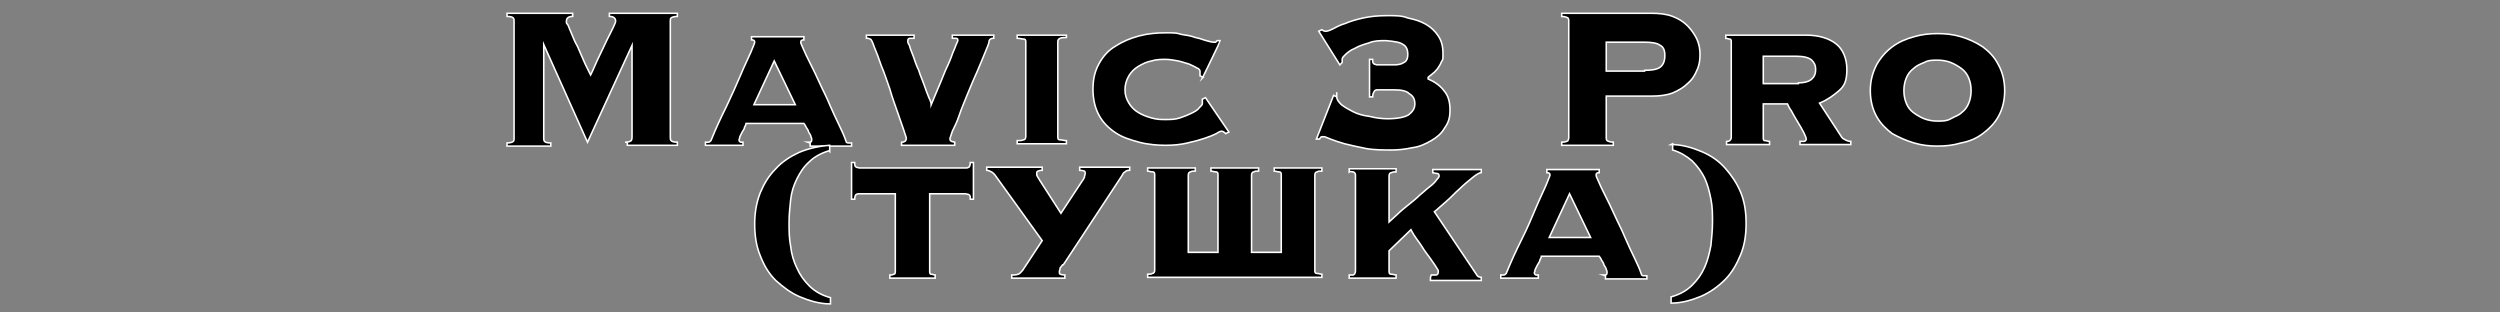
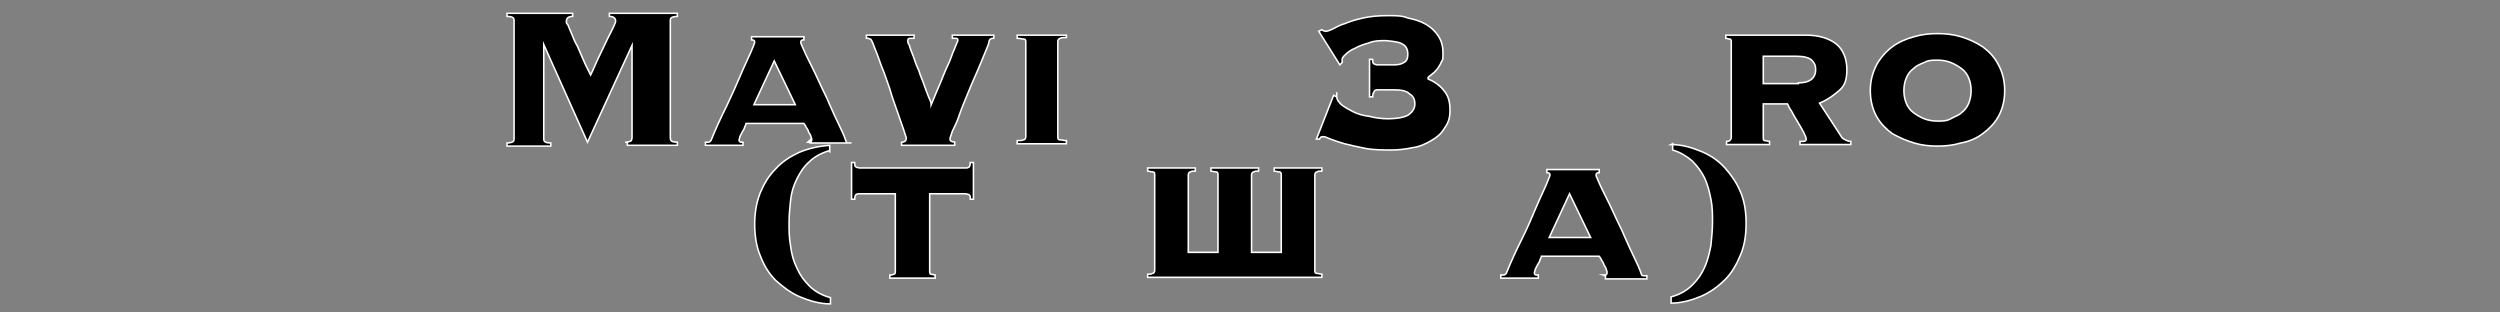
<svg xmlns="http://www.w3.org/2000/svg" version="1.1" viewBox="0 0 320 40">
  <rect x="0" y="0" width="320" height="40" fill="#808080" stroke="none" />
  <defs>
    <style>
      .cls-1 {
        stroke: #fff;
        stroke-miterlimit: 10;
        stroke-width: .2px;
      }
    </style>
  </defs>
  <g>
    <g id="_Слой_1" data-name="Слой_1">
      <g>
        <path class="cls-1" d="M80,18.2c.4,0,.7-.1.8-.2,0,0,.1-.2.1-.4V5.8h0c0,0-5.7,12.4-5.7,12.4l-5.6-12.5h0v12c0,.1,0,.3.1.4s.3.2.8.2v.4h-5.6v-.4c.4,0,.7-.1.8-.2s.1-.2.1-.4V2.7c0-.1,0-.3-.1-.4s-.3-.2-.8-.2v-.4h8.4v.4c-.5,0-.8.2-.8.6s0,.2.2.5c.1.3.3.7.5,1.2s.4,1,.7,1.5c.2.5.5,1.1.7,1.6.2.5.4.9.6,1.3.2.4.3.6.4.8.4-.8.7-1.6,1.1-2.4.4-.8.7-1.5,1-2.1.3-.6.6-1.2.8-1.6.2-.4.3-.7.3-.8,0-.4-.3-.6-.8-.6v-.4h8.7v.4c-.4,0-.7.1-.8.2s-.1.2-.1.4v14.9c0,.1,0,.3.1.4s.3.2.8.2v.4h-6.4v-.4Z" />
-         <path class="cls-1" d="M103.4,18.2c0,0,.1,0,.3,0,.1,0,.2-.1.2-.3s0-.2-.1-.4c0-.2-.2-.4-.3-.6,0-.2-.2-.4-.3-.6-.1-.2-.2-.4-.3-.5h-7.4c0,.1-.1.3-.2.5,0,.2-.2.4-.3.6-.1.2-.2.4-.3.6,0,.2-.1.3-.1.4,0,.1,0,.2.2.3.1,0,.2,0,.3,0v.4h-4.8v-.4c.1,0,.3,0,.4,0s.2-.1.3-.2c.6-1.5,1.3-3,2-4.4.7-1.5,1.3-2.8,1.8-4,.5-1.2,1-2.2,1.3-2.9s.5-1.2.5-1.3c0-.2-.1-.3-.4-.3v-.4h6.7v.4c-.3,0-.4.1-.4.3s.1.3.3.8c.2.5.5,1.1.9,1.9.4.8.8,1.6,1.2,2.5.4.9.9,1.8,1.3,2.8.4.9.8,1.8,1.2,2.6.4.8.7,1.5.9,2.1,0,.1.1.2.3.2s.3,0,.4,0v.4h-5.3v-.4ZM99.1,7.8l-2.6,5.6h5.3l-2.7-5.6Z" />
+         <path class="cls-1" d="M103.4,18.2c0,0,.1,0,.3,0,.1,0,.2-.1.2-.3s0-.2-.1-.4c0-.2-.2-.4-.3-.6,0-.2-.2-.4-.3-.6-.1-.2-.2-.4-.3-.5h-7.4c0,.1-.1.3-.2.5,0,.2-.2.4-.3.6-.1.2-.2.4-.3.6,0,.2-.1.3-.1.4,0,.1,0,.2.2.3.1,0,.2,0,.3,0v.4h-4.8v-.4c.1,0,.3,0,.4,0s.2-.1.3-.2c.6-1.5,1.3-3,2-4.4.7-1.5,1.3-2.8,1.8-4,.5-1.2,1-2.2,1.3-2.9s.5-1.2.5-1.3c0-.2-.1-.3-.4-.3v-.4h6.7v.4c-.3,0-.4.1-.4.3s.1.3.3.8c.2.5.5,1.1.9,1.9.4.8.8,1.6,1.2,2.5.4.9.9,1.8,1.3,2.8.4.9.8,1.8,1.2,2.6.4.8.7,1.5.9,2.1,0,.1.1.2.3.2s.3,0,.4,0h-5.3v-.4ZM99.1,7.8l-2.6,5.6h5.3l-2.7-5.6Z" />
        <path class="cls-1" d="M117,4.5v.4c-.1,0-.3,0-.5,0-.2,0-.3.1-.3.3s0,.3.2.6c.1.4.3.9.5,1.4.2.6.4,1.2.7,1.8.2.7.5,1.3.7,1.9.2.6.4,1.1.6,1.6.2.4.3.7.3.9h0c.3-.7.6-1.5,1-2.4.4-.9.7-1.8,1.1-2.6s.6-1.6.9-2.2c.2-.6.4-.9.4-1,0-.2,0-.3-.3-.3-.2,0-.3,0-.4,0v-.4h5.3v.4c-.2,0-.3,0-.4.1-.1,0-.2.2-.2.3,0,.2-.2.7-.5,1.4-.3.7-.6,1.5-1,2.4-.4.9-.8,1.8-1.2,2.8-.4,1-.8,1.9-1.1,2.8s-.6,1.5-.9,2.1c-.2.6-.3.9-.3.9,0,.2,0,.3.2.4.1,0,.3.1.4.1v.4h-6.8v-.4c.1,0,.3,0,.4-.1.1,0,.2-.2.2-.4s-.1-.3-.3-1c-.2-.6-.5-1.4-.8-2.3-.3-.9-.7-1.9-1-3-.4-1.1-.7-2.1-1.1-3-.3-.9-.6-1.7-.9-2.4-.2-.6-.4-1-.5-1-.1,0-.2-.1-.3-.1,0,0-.2,0-.2,0v-.4h6Z" />
        <path class="cls-1" d="M136.5,4.8c-.3,0-.6,0-.8.1s-.3.2-.3.4v12.2c0,.2,0,.4.3.4s.4.1.8.1v.4h-6.3v-.4c.3,0,.6,0,.8-.1.2,0,.3-.2.3-.4V5.4c0-.2,0-.4-.3-.4-.2,0-.4-.1-.8-.1v-.4h6.3v.4Z" />
-         <path class="cls-1" d="M154,9.9l-.4-.2c0,0,0-.2,0-.3,0,0,0-.2,0-.3s-.1-.3-.4-.4c-.3-.2-.6-.3-1-.5-.4-.1-.9-.3-1.4-.4-.5-.1-1.1-.2-1.6-.2s-1.2,0-1.8.2c-.6.1-1.2.4-1.7.7s-.9.7-1.2,1.2-.5,1.1-.5,1.8.2,1.2.5,1.7.7.9,1.2,1.2,1,.5,1.7.7,1.2.2,1.8.2,1.2,0,1.8-.2c.6-.2,1.1-.4,1.5-.6.4-.2.8-.4,1-.7.2-.2.4-.4.4-.5v-.3c0-.1,0-.2,0-.3l.4-.2,3,4.4-.4.2c-.2-.2-.4-.3-.5-.3s-.3,0-.7.3c-.4.2-.9.4-1.5.6-.6.2-1.3.4-2.2.6-.8.2-1.8.3-2.8.3s-2.3-.1-3.4-.4-2.1-.6-3-1.2c-.9-.6-1.6-1.3-2.1-2.2-.5-.9-.8-2-.8-3.4s.3-2.4.8-3.3c.5-.9,1.2-1.7,2.1-2.2.9-.6,1.9-1,3-1.3,1.1-.3,2.3-.4,3.4-.4s1.4,0,2,.2c.7.1,1.3.2,1.8.4.6.1,1,.3,1.4.4.4.1.7.2.9.2s.2,0,.3,0c0,0,.1-.1.2-.2h.4c0,.1-2.3,4.8-2.3,4.8Z" />
        <path class="cls-1" d="M171.1,11.8c0,.1,0,.2,0,.3,0,0,0,.2,0,.3,0,.3.2.6.6,1,.4.3.9.6,1.5.9.6.3,1.3.5,2.1.6.8.2,1.6.3,2.3.3,1.3,0,2.2-.2,2.7-.5.5-.4.8-.8.8-1.4s-.2-1-.7-1.3c-.4-.4-1.1-.5-2-.5h-2c-.2,0-.4,0-.5.2s-.2.3-.2.7h-.4v-4.8h.4c0,.3,0,.5.2.6.1,0,.2.1.4.1h2.2c.5,0,.9-.1,1.2-.3.4-.2.5-.6.5-1.1s-.2-1-.6-1.2c-.4-.3-1.1-.4-2.2-.5-.8,0-1.5,0-2.2.3-.7.2-1.3.4-1.8.7-.5.2-.9.5-1.2.8s-.4.4-.4.6,0,.2,0,.2c0,0,0,.1,0,.2l-.3.3-2.7-4.3.4-.2c.1.1.3.2.5.2s.5-.1.9-.3.9-.5,1.6-.7c.7-.3,1.4-.5,2.3-.7.9-.2,1.9-.3,3.1-.3s1.8,0,2.6.3c.9.2,1.6.4,2.3.8.7.4,1.2.9,1.6,1.5.4.6.6,1.3.6,2.2s0,.8-.2,1.1c-.1.3-.3.6-.5.9-.2.2-.4.5-.6.6-.2.2-.4.3-.6.5v.2c.9.4,1.6.9,2.1,1.6.5.6.7,1.4.7,2.4s-.2,1.6-.7,2.3c-.4.7-1,1.2-1.7,1.6-.7.4-1.5.8-2.4.9-.9.2-1.8.3-2.7.3s-2.3,0-3.3-.2-1.9-.4-2.7-.6c-.7-.2-1.3-.4-1.8-.6s-.7-.3-.8-.3-.2,0-.3,0-.2.1-.3.3h-.4c0,0,2.2-5.6,2.2-5.6l.4.2Z" />
-         <path class="cls-1" d="M205.6,17.6c0,.1,0,.3.1.4,0,0,.3.2.8.2v.4h-6.6v-.4c.4,0,.7-.1.8-.2,0,0,.1-.2.1-.4V2.7c0-.1,0-.3-.1-.4,0,0-.3-.2-.8-.2v-.4h11.5c1,0,1.9.1,2.7.4.8.3,1.4.7,1.9,1.2s.9,1.1,1.2,1.7c.3.7.4,1.3.4,2s-.1,1.4-.4,2c-.3.7-.6,1.2-1.2,1.7-.5.5-1.2.9-1.9,1.2-.8.3-1.7.4-2.7.4h-5.8v5.2ZM210.5,9c.9,0,1.6-.1,2-.4.4-.3.6-.8.6-1.5s-.2-1.1-.6-1.3c-.4-.3-1.1-.4-2-.4h-4.9v3.7h4.9Z" />
        <path class="cls-1" d="M221.6,5.4c0-.2,0-.4-.2-.4s-.3-.1-.5-.1v-.4h10.3c1.6,0,2.9.4,3.8,1.1.9.7,1.4,1.9,1.4,3.3s-.3,2.1-1,2.7-1.5,1.2-2.5,1.6l2.8,4.3c.1.2.3.3.5.4s.4.2.7.2v.4h-6.5v-.4c.1,0,.3,0,.5,0,.2,0,.3-.2.3-.3s-.1-.4-.3-.8c-.2-.4-.5-.9-.8-1.4-.3-.5-.6-1-.8-1.4-.3-.4-.4-.7-.5-.9h-3.1v4.3c0,.2,0,.4.2.4s.4.1.6.1v.4h-5.5v-.4c.1,0,.3,0,.4-.1s.2-.2.2-.4V5.4ZM230.2,10.6c.7,0,1.2-.1,1.6-.4.4-.3.6-.7.6-1.3s-.2-.9-.5-1.2c-.3-.3-1-.5-1.9-.5h-4.3v3.5h4.5Z" />
        <path class="cls-1" d="M248,4.3c1,0,2,.1,3,.4,1,.3,1.9.7,2.8,1.3.8.6,1.5,1.3,2,2.3.5.9.8,2,.8,3.3s-.3,2.4-.8,3.3-1.2,1.6-2,2.2c-.8.6-1.7,1-2.8,1.2-1,.3-2,.4-3,.4s-2-.1-3-.4c-1-.3-1.9-.7-2.8-1.2-.8-.6-1.5-1.3-2-2.2-.5-.9-.8-2-.8-3.3s.3-2.3.8-3.3c.5-.9,1.2-1.7,2-2.3.8-.6,1.7-1,2.8-1.3,1-.3,2-.4,3-.4ZM248,7.7c-.6,0-1.2,0-1.7.3-.5.2-1,.4-1.4.8-.4.3-.7.7-.9,1.2s-.3,1-.3,1.6.1,1.1.3,1.6c.2.5.5.9.9,1.2.4.3.9.6,1.4.8.5.2,1.1.3,1.7.3s1.2,0,1.7-.3,1-.4,1.4-.8c.4-.3.7-.7.9-1.2.2-.5.3-1,.3-1.6s-.1-1.1-.3-1.6c-.2-.5-.5-.9-.9-1.2-.4-.3-.9-.6-1.4-.8s-1.1-.3-1.7-.3Z" />
        <path class="cls-1" d="M106.1,19.3c-1,.3-1.9.8-2.5,1.4-.7.6-1.2,1.4-1.6,2.2-.4.8-.7,1.7-.8,2.7-.1.9-.2,1.9-.2,2.9s0,2,.2,3c.1,1,.4,2,.8,2.8.4.9.9,1.6,1.6,2.3.7.7,1.6,1.2,2.7,1.5v.8c-1.4,0-2.7-.4-3.9-.9-1.2-.5-2.2-1.3-3.1-2.1-.9-.9-1.5-1.9-2-3.2-.5-1.2-.7-2.6-.7-4s.2-2.7.7-4c.5-1.2,1.1-2.2,2-3.1.8-.9,1.9-1.6,3-2.1,1.2-.5,2.5-.8,3.9-.9v.8Z" />
        <path class="cls-1" d="M123.6,21.5c.1,0,.3,0,.4-.1.1,0,.2-.3.2-.6h.4v4.7h-.4c0-.3,0-.5-.2-.6-.1,0-.3-.1-.4-.1h-4.6v9.9c0,.2,0,.4.2.4.2,0,.3.1.5.1v.4h-5.8v-.4c.2,0,.3,0,.5-.1.2,0,.2-.2.2-.4v-9.9h-4.6c-.1,0-.3,0-.4.1-.1,0-.2.3-.2.6h-.4v-4.7h.4c0,.3,0,.5.2.6.1,0,.3.1.4.1h13.4Z" />
-         <path class="cls-1" d="M136,33.9c-.1.1-.2.3-.3.4,0,.2-.1.3-.1.5s0,.2.1.3c0,0,.3.1.6.1v.4h-6.8v-.4c.3,0,.6,0,.8-.1.2,0,.4-.3.6-.5l2.5-3.8-5.9-8.2c-.2-.3-.4-.5-.6-.6-.2-.1-.4-.2-.6-.2v-.4h7.1v.4c-.2,0-.3,0-.5.1-.2,0-.2.2-.2.4s.1.3.4.8l2.7,4.2,2.7-4.1c.1-.1.2-.3.3-.5,0-.2.1-.3.1-.5s0-.2-.1-.3c0,0-.3-.1-.6-.1v-.4h6.4v.4c-.2,0-.4,0-.6.2-.2.1-.3.3-.4.5l-7.5,11.4Z" />
        <path class="cls-1" d="M146.9,35.5v-.4c.3,0,.5,0,.6-.1.2,0,.3-.2.3-.4v-12.2c0-.2,0-.4-.3-.4-.2,0-.4-.1-.6-.1v-.4h6.1v.4c-.3,0-.5,0-.6.1-.2,0-.3.2-.3.4v9.9h3.8v-9.9c0-.2,0-.4-.3-.4-.2,0-.4-.1-.6-.1v-.4h6.1v.4c-.3,0-.5,0-.6.1-.2,0-.3.2-.3.4v9.9h3.8v-9.9c0-.2,0-.4-.3-.4-.2,0-.4-.1-.6-.1v-.4h6.1v.4c-.3,0-.5,0-.6.1-.2,0-.3.2-.3.4v12.2c0,.2,0,.4.3.4.2,0,.4.1.6.1v.4h-22.2Z" />
-         <path class="cls-1" d="M183.2,35.2c.1,0,.3,0,.6,0,.2,0,.3-.2.3-.4s0-.2-.2-.5-.3-.5-.6-.9c-.2-.3-.5-.7-.8-1.1s-.5-.8-.8-1.2-.5-.7-.7-1c-.2-.3-.3-.5-.4-.7l-2.8,2.7v2.6c0,.2,0,.4.3.4.2,0,.4.1.6.1v.4h-6v-.4c.2,0,.4,0,.5,0s.3-.2.3-.5v-12.2c0-.2,0-.4-.3-.5-.2,0-.4-.1-.5,0v-.4h6v.4c-.2,0-.4,0-.6.1-.2,0-.3.2-.3.4v5.9c.3-.3.7-.6,1.1-1,.4-.4.9-.8,1.4-1.2.5-.4,1-.8,1.4-1.2.5-.4.9-.8,1.3-1.1s.7-.6.9-.9c.2-.2.3-.4.3-.4,0-.2,0-.4-.3-.4-.2,0-.4-.1-.5-.1v-.4h6.2v.4c-.3,0-.7.3-1.2.7-.5.4-1.1.9-1.6,1.4-.6.5-1.1,1.1-1.7,1.6s-1.1,1-1.5,1.3l5.3,7.9c.1.2.2.3.3.4.1,0,.2.1.4.1v.4h-6.5v-.4Z" />
        <path class="cls-1" d="M205.2,35.2c0,0,.1,0,.3,0,.1,0,.2-.1.2-.3s0-.2-.1-.4c0-.2-.2-.4-.3-.6,0-.2-.2-.4-.3-.6-.1-.2-.2-.4-.3-.5h-7.4c0,.1-.1.3-.2.5,0,.2-.2.4-.3.6-.1.2-.2.4-.3.6,0,.2-.1.3-.1.4,0,.1,0,.2.2.3.1,0,.2,0,.3,0v.4h-4.8v-.4c.1,0,.3,0,.4,0,.1,0,.2-.1.3-.2.6-1.5,1.3-3,2-4.4s1.3-2.8,1.8-4c.5-1.2,1-2.2,1.3-2.9.3-.8.5-1.2.5-1.3,0-.2-.1-.3-.4-.3v-.4h6.7v.4c-.3,0-.4.1-.4.3s.1.3.3.8c.2.5.5,1.1.9,1.9.4.8.8,1.6,1.2,2.5s.9,1.8,1.3,2.8c.4.9.8,1.8,1.2,2.6.4.8.7,1.5.9,2.1,0,.1.1.2.3.2.1,0,.3,0,.4,0v.4h-5.3v-.4ZM200.9,24.8l-2.6,5.6h5.3l-2.7-5.6Z" />
        <path class="cls-1" d="M213.9,18.5c1.4,0,2.7.4,3.9.9,1.2.5,2.2,1.2,3,2.1.8.9,1.5,1.9,2,3.1.5,1.2.7,2.5.7,4s-.2,2.8-.7,4c-.5,1.2-1.1,2.3-2,3.2-.9.9-1.9,1.6-3,2.1-1.2.5-2.5.9-3.9.9v-.8c1.1-.3,2-.8,2.7-1.5s1.2-1.4,1.6-2.3c.4-.9.6-1.8.8-2.8.1-1,.2-2,.2-3s0-1.9-.2-2.9-.4-1.8-.8-2.7c-.4-.8-.9-1.5-1.6-2.2-.7-.6-1.5-1.1-2.5-1.4v-.8Z" />
      </g>
    </g>
  </g>
</svg>